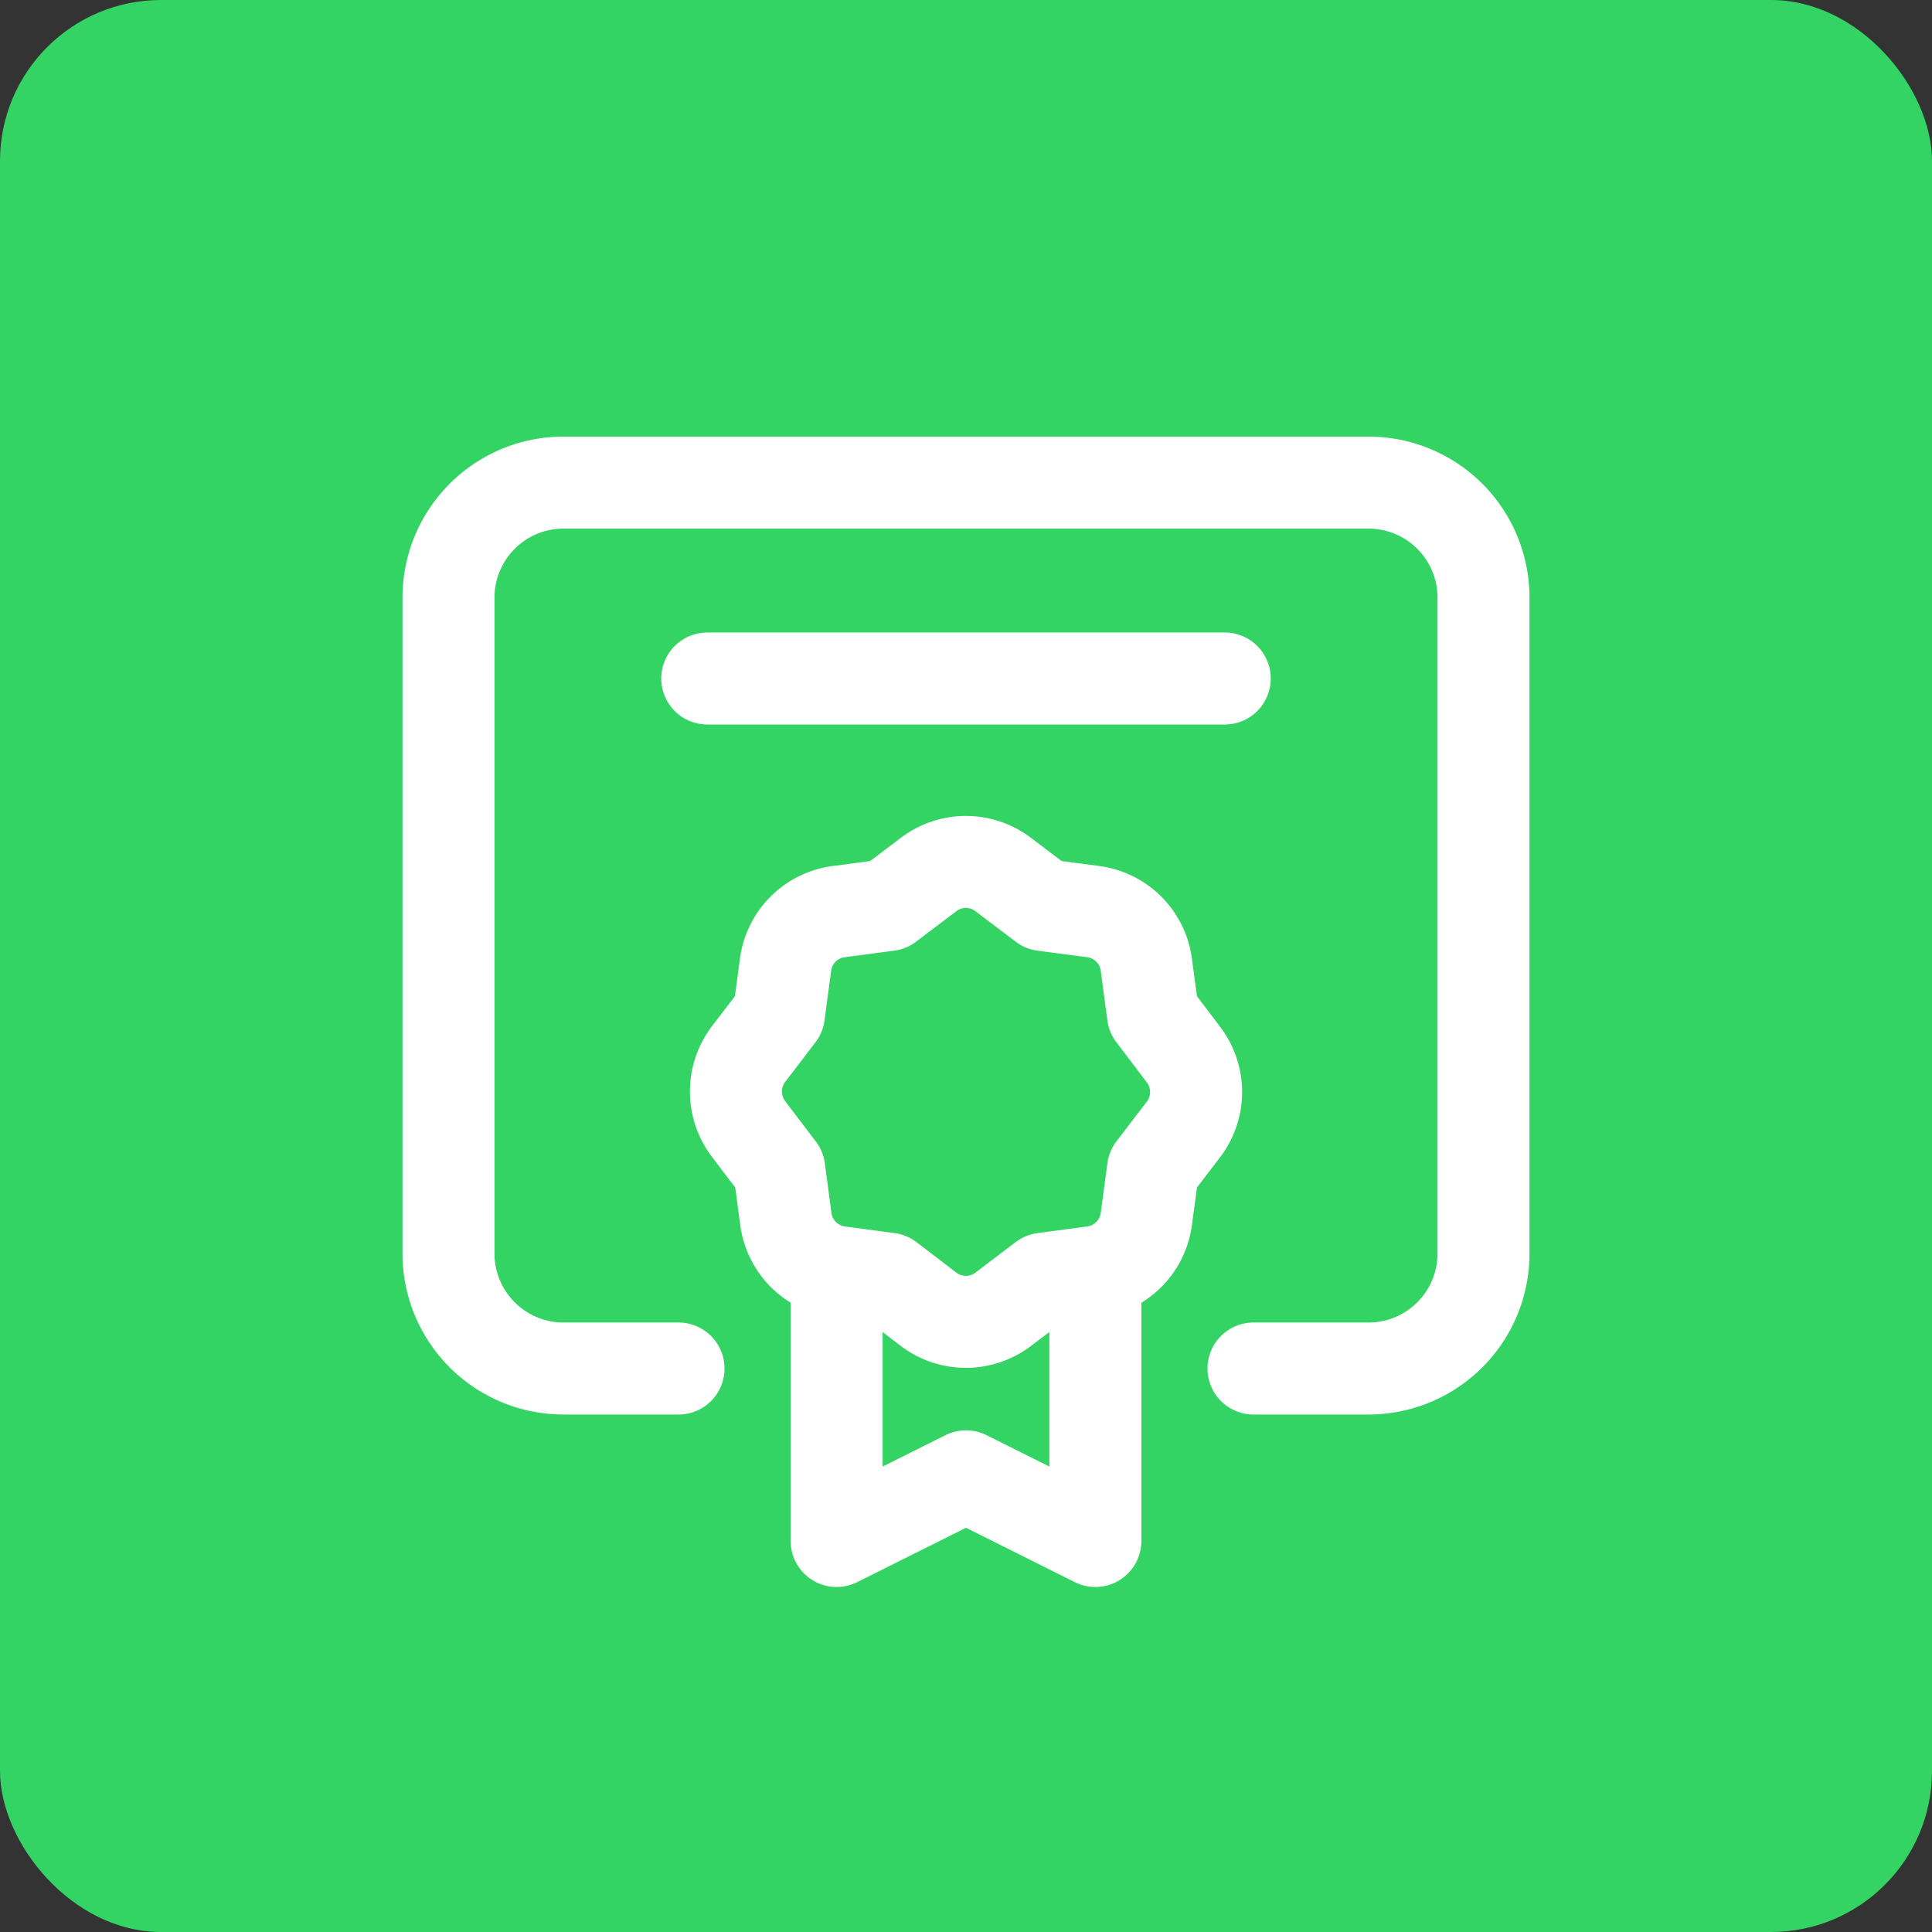
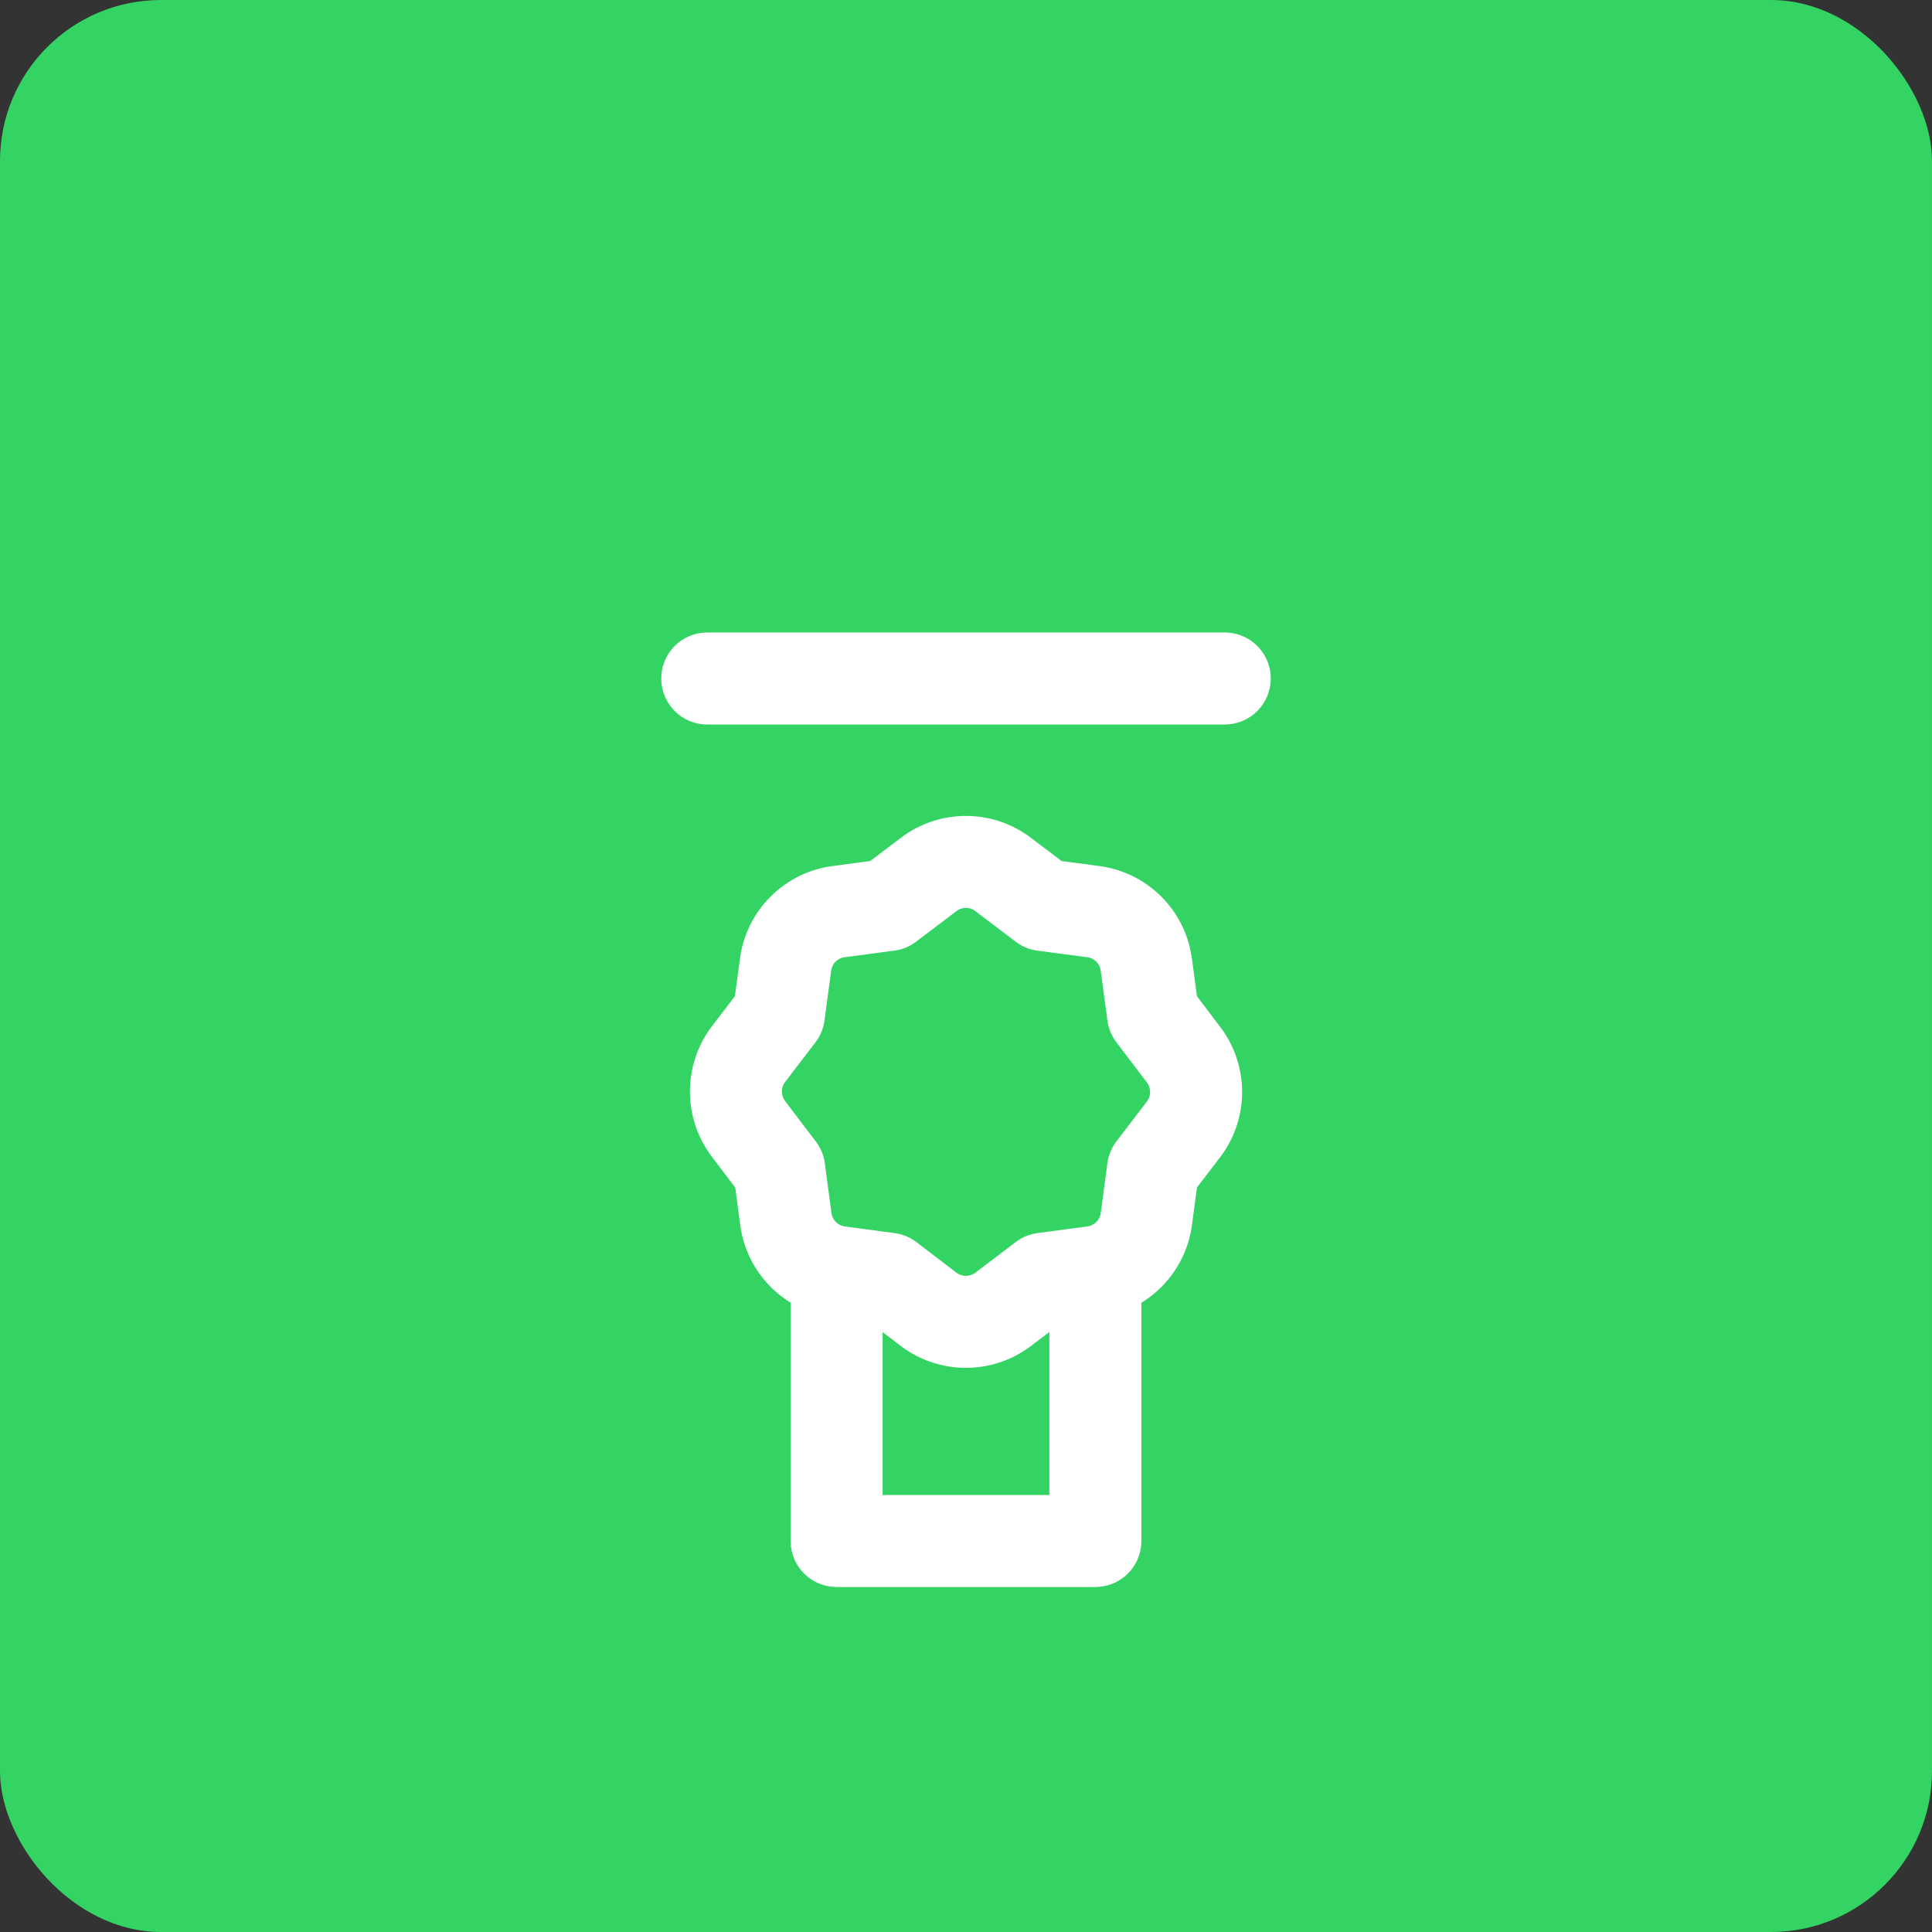
<svg xmlns="http://www.w3.org/2000/svg" width="84" height="84" viewBox="0 0 84 84">
  <rect x="0" y="0" width="84" height="84" fill="#333333" stroke="none" />
  <g id="Gruppe_167088" data-name="Gruppe 167088" transform="translate(-32241 -615)">
    <rect id="Rechteck_160660" data-name="Rechteck 160660" width="84" height="84" rx="7" transform="translate(32241 615)" fill="#33d463" />
    <g id="certificate-medal" transform="translate(32253 627)">
      <g id="Gruppe_167074" data-name="Gruppe 167074" transform="translate(7.5 8.983)">
-         <path id="Pfad_59934" data-name="Pfad 59934" d="M21,17.5V28.75l-5.625-2.812L9.75,28.75V17.5" transform="translate(7.125 17.267)" fill="none" stroke="#fff" stroke-linecap="round" stroke-linejoin="round" stroke-width="4" />
+         <path id="Pfad_59934" data-name="Pfad 59934" d="M21,17.5V28.75L9.75,28.75V17.5" transform="translate(7.125 17.267)" fill="none" stroke="#fff" stroke-linecap="round" stroke-linejoin="round" stroke-width="4" />
        <path id="Pfad_59935" data-name="Pfad 59935" d="M8.552,21.809l1.33,1.75.288,2.163h0a2.68,2.68,0,0,0,2.3,2.3l2.167.29,1.735,1.328h0a2.685,2.685,0,0,0,3.25,0l1.75-1.328h0l2.165-.29h0a2.682,2.682,0,0,0,2.305-2.3l.29-2.167s.67-.877,1.327-1.735h0a2.685,2.685,0,0,0,0-3.25l-1.327-1.75-.29-2.162h0a2.68,2.68,0,0,0-2.3-2.305l-2.17-.287-1.75-1.325h0a2.678,2.678,0,0,0-3.25,0l-1.75,1.325h0l-2.165.287h0a2.678,2.678,0,0,0-2.3,2.3l-.29,2.167L8.54,18.556h0a2.69,2.69,0,0,0,.013,3.252Z" transform="translate(4.498 6.301)" fill="none" stroke="#fff" stroke-linecap="round" stroke-linejoin="round" stroke-width="4" />
-         <path id="Pfad_59936" data-name="Pfad 59936" d="M38,42.111h5a5,5,0,0,0,5-5V8.593h0a5,5,0,0,0-5-5H8a5,5,0,0,0-5,5H3V37.111H3a5,5,0,0,0,5,5h5" transform="translate(-3 -3.593)" fill="none" stroke="#fff" stroke-linecap="round" stroke-linejoin="round" stroke-width="4" />
        <line id="Linie_4279" data-name="Linie 4279" x2="22.5" transform="translate(11.25 8.517)" fill="none" stroke="#fff" stroke-linecap="round" stroke-linejoin="round" stroke-width="4" />
      </g>
      <path id="Pfad_59937" data-name="Pfad 59937" d="M0,0H60V60H0Z" fill="none" />
    </g>
  </g>
</svg>